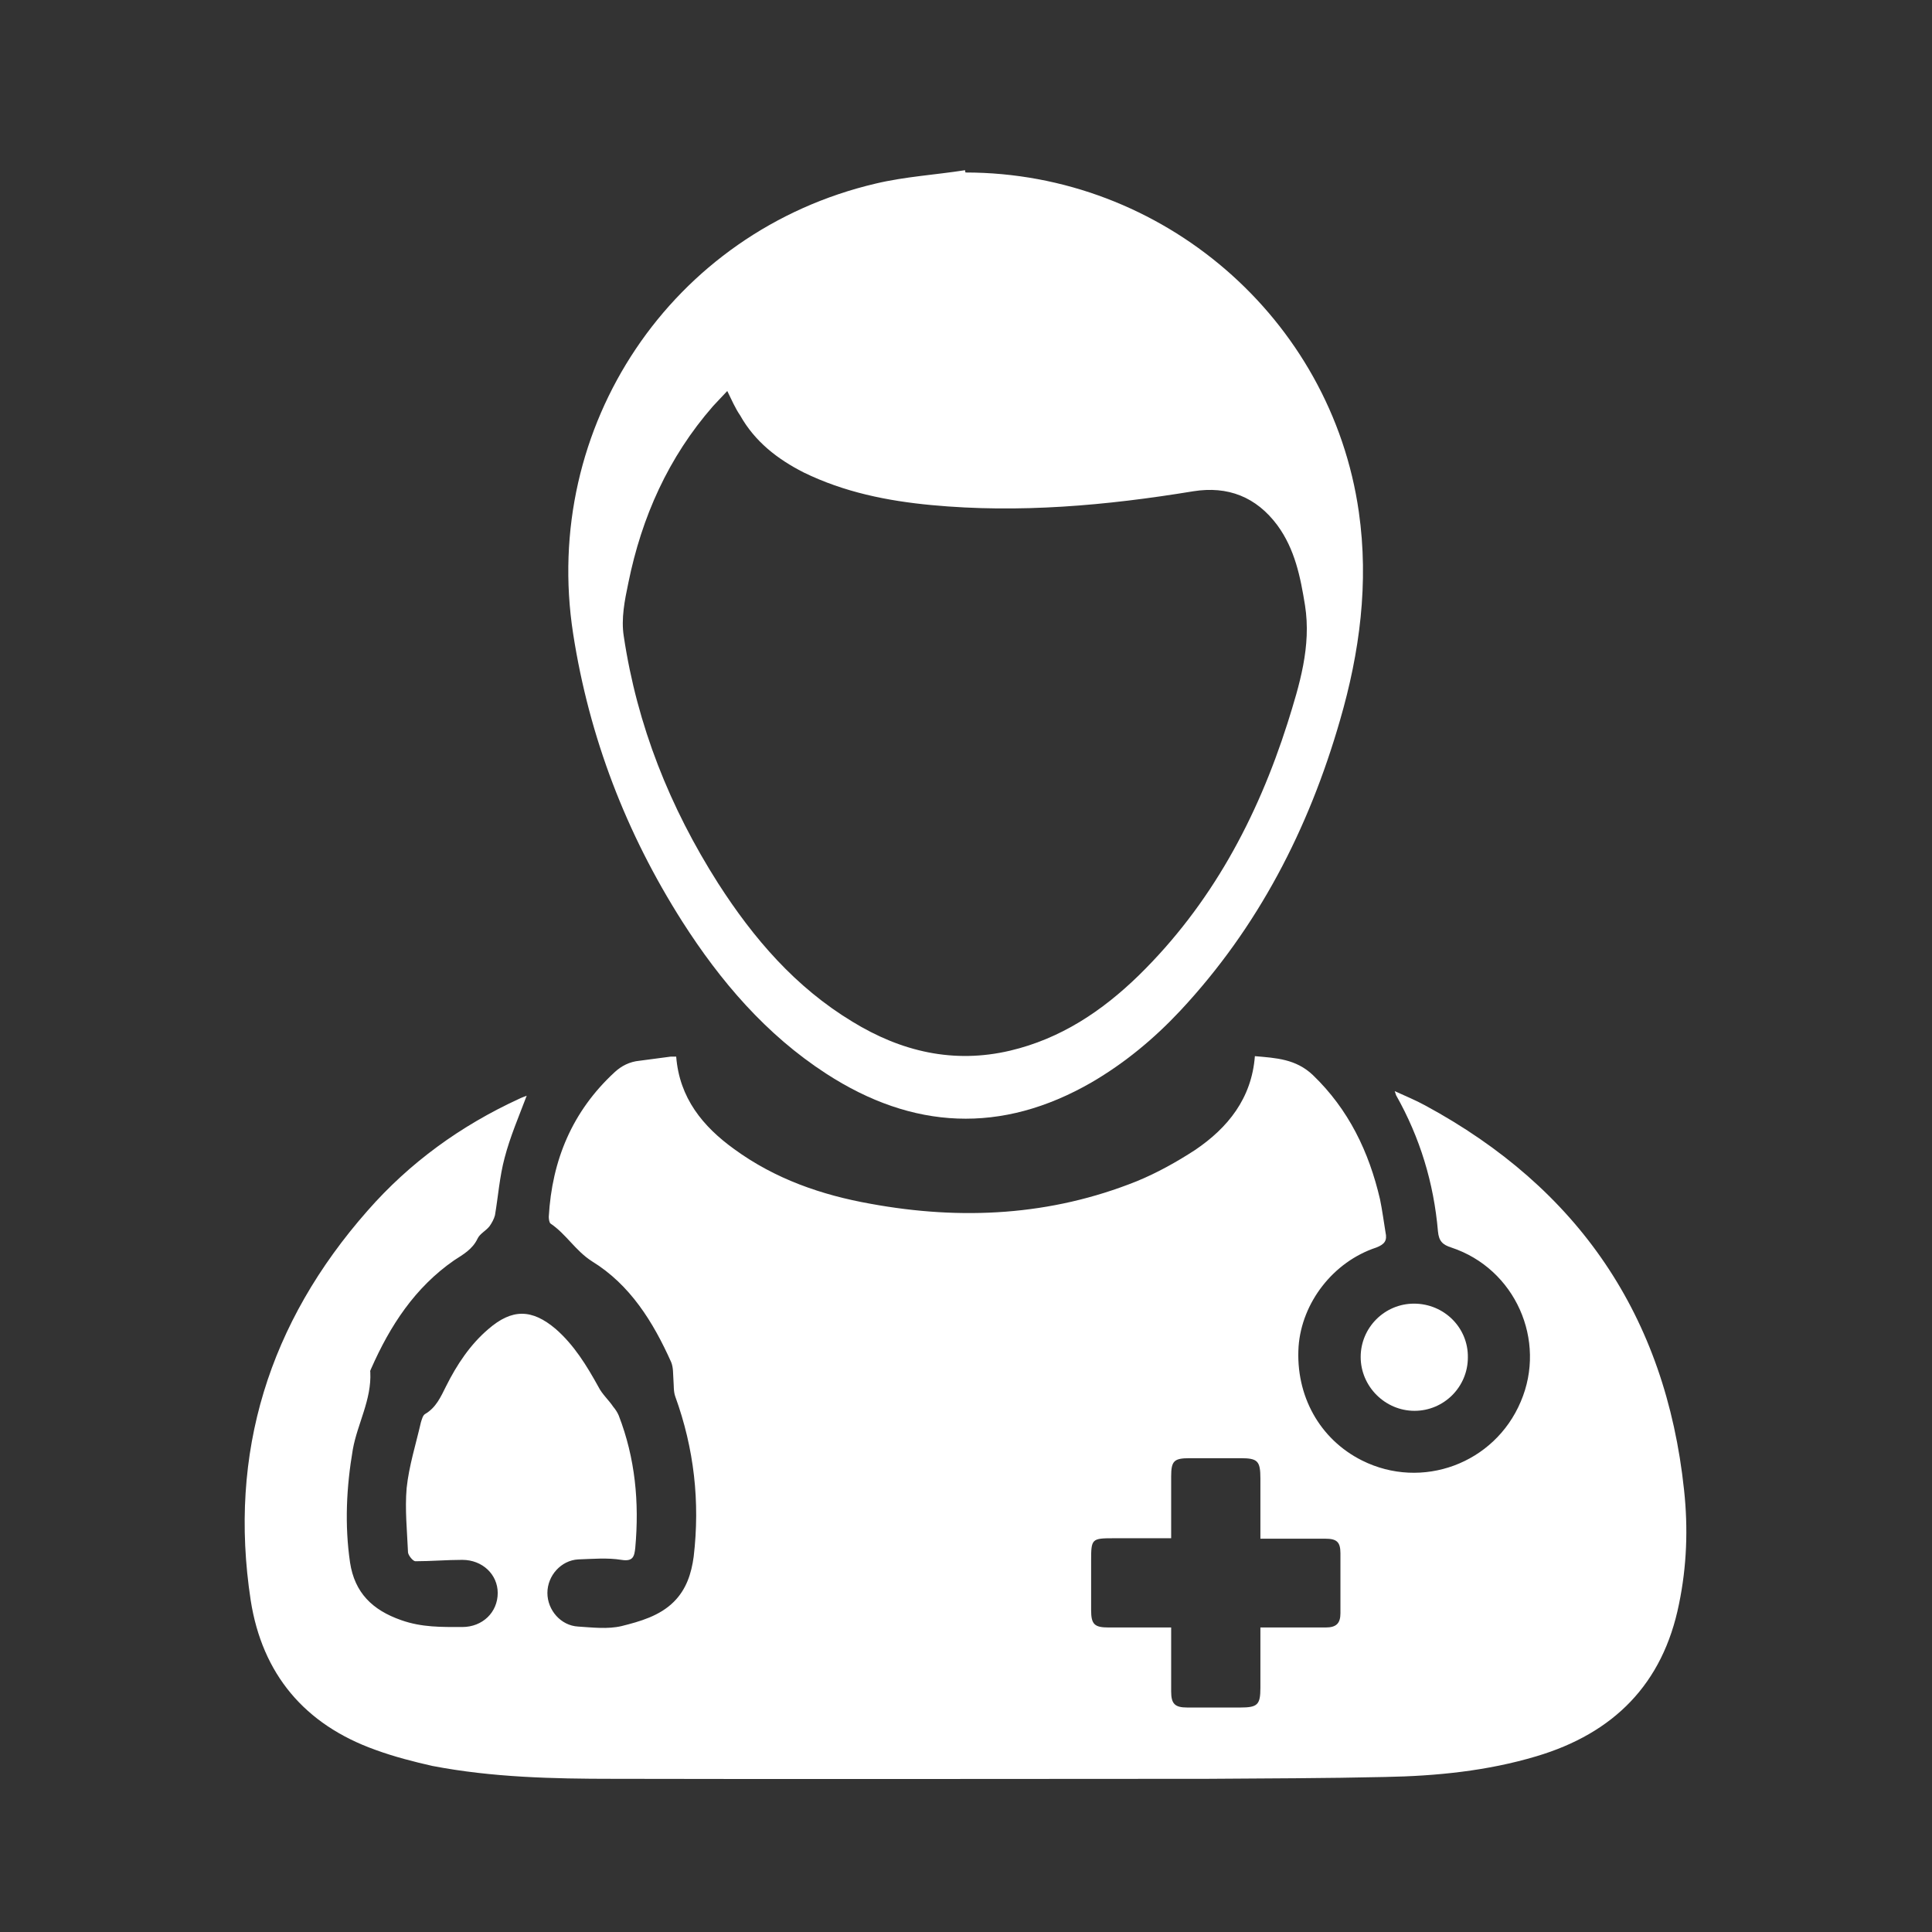
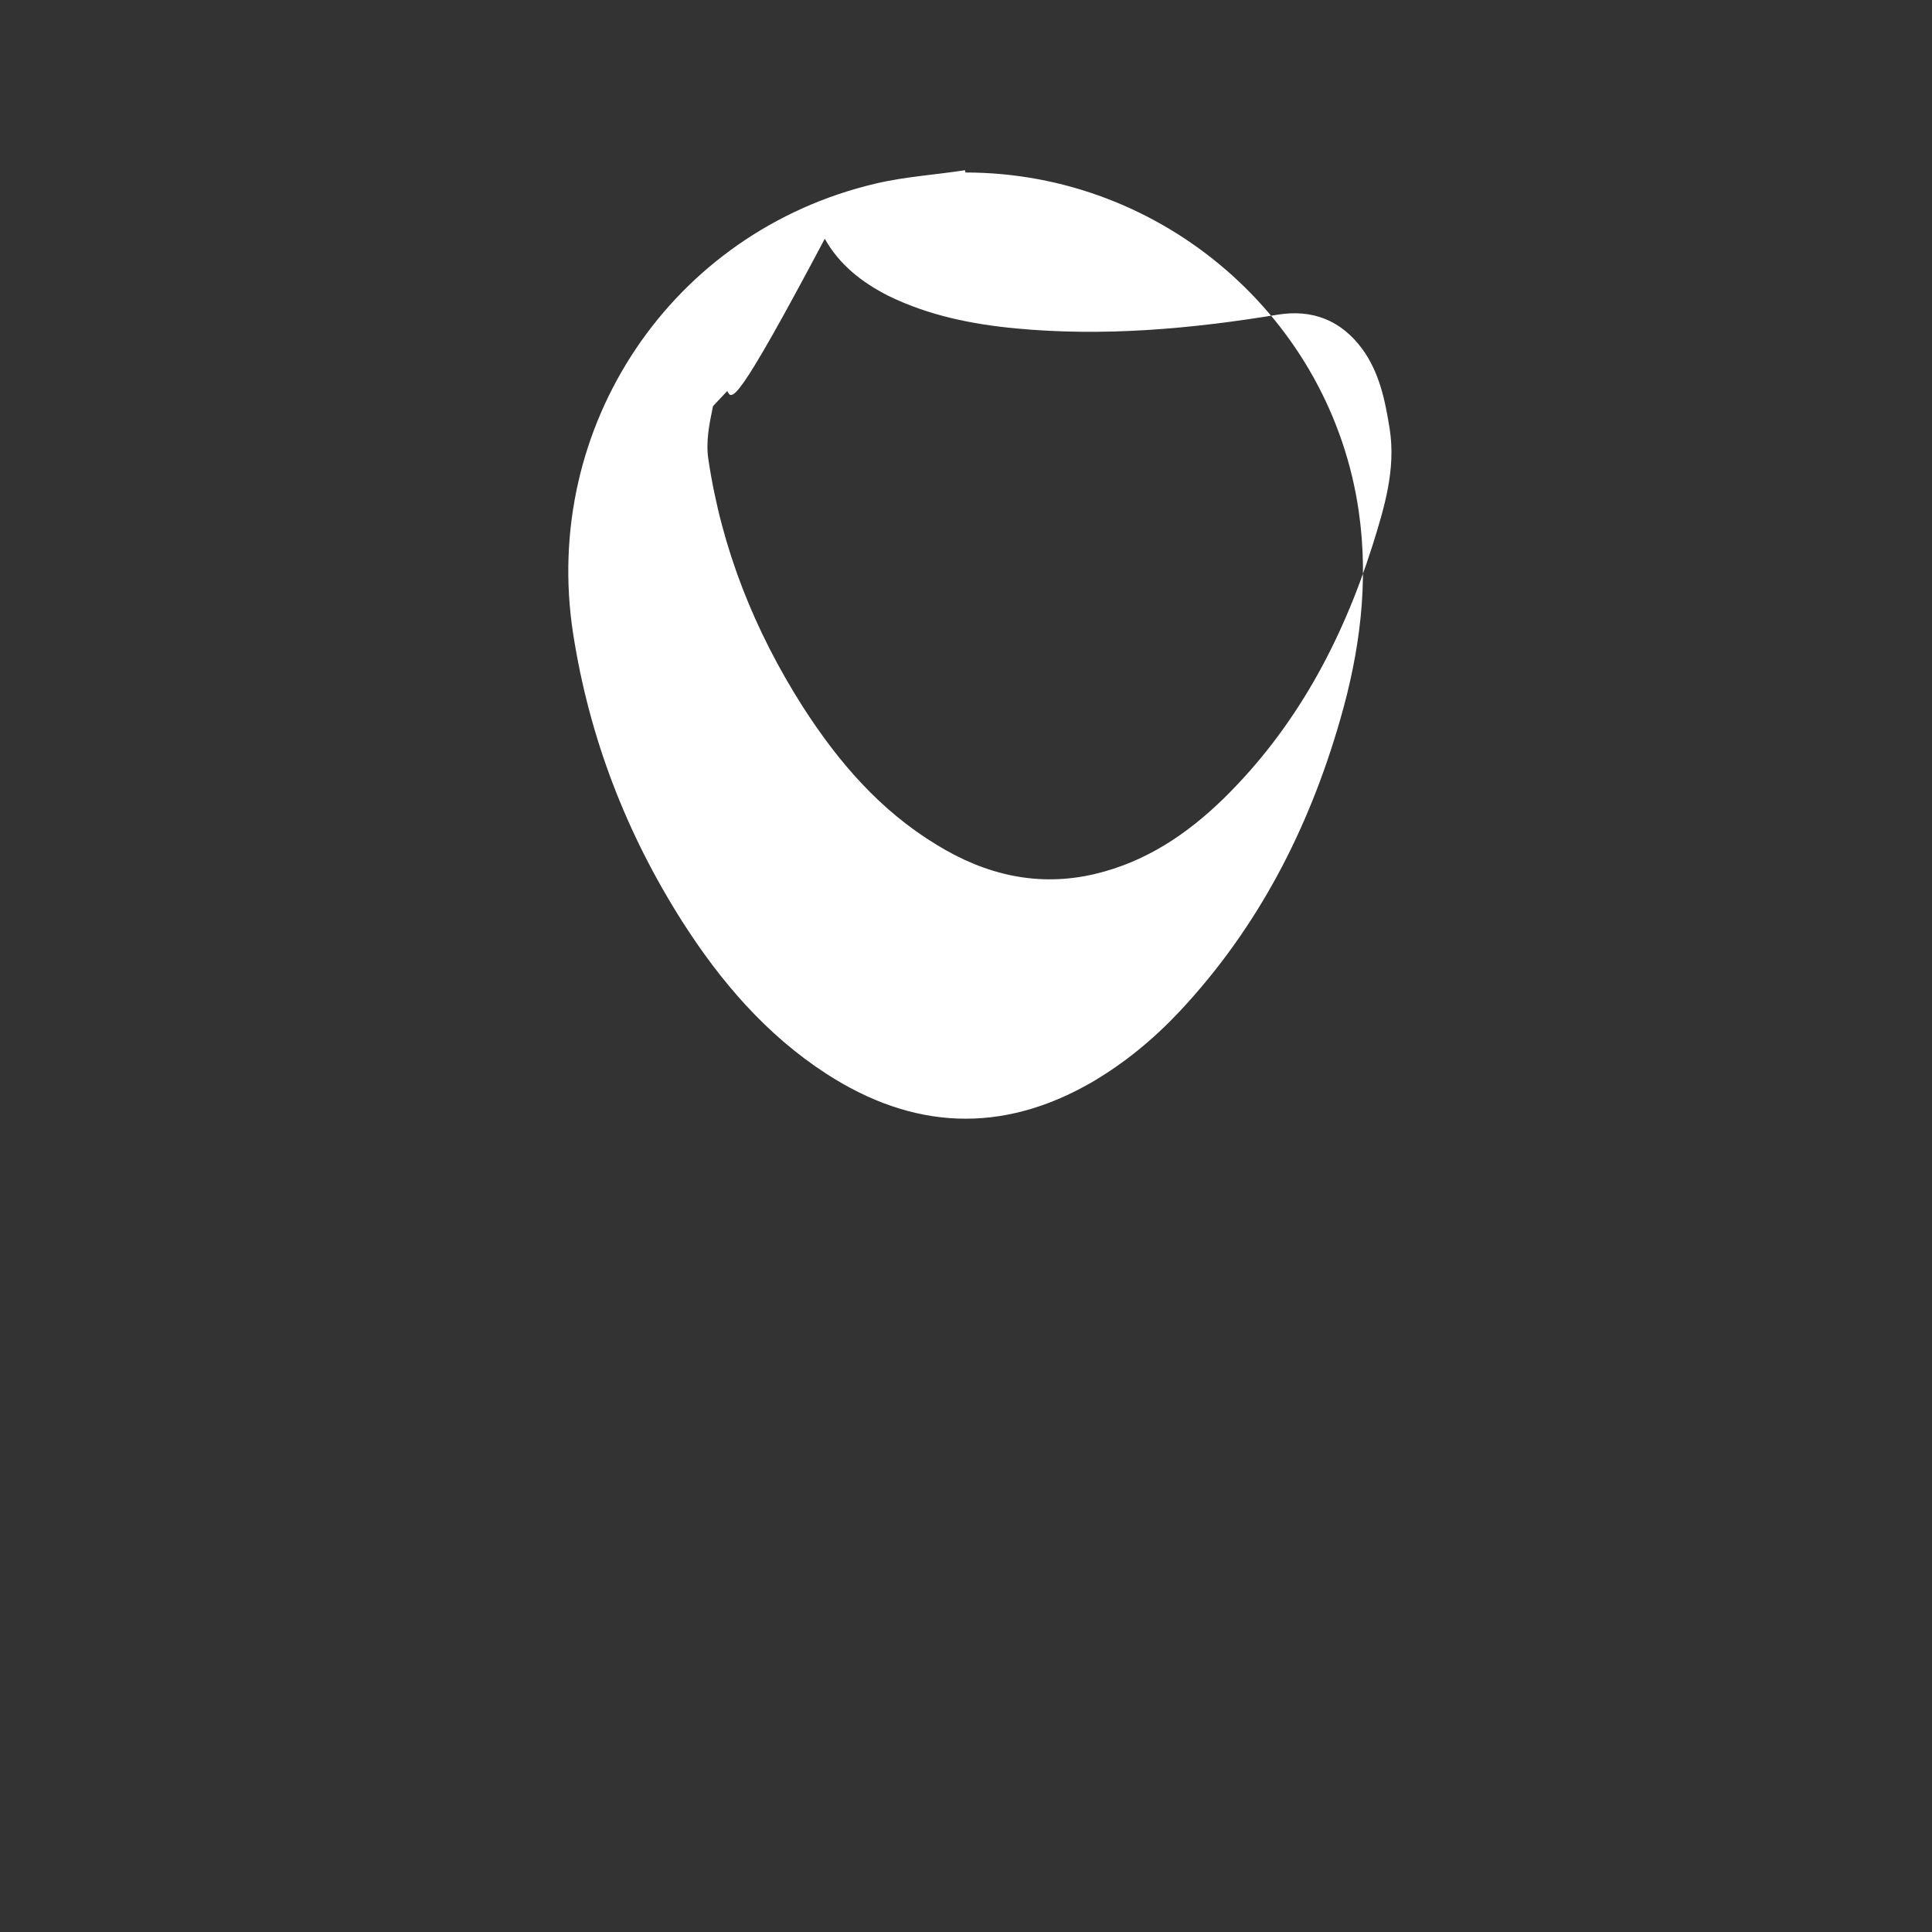
<svg xmlns="http://www.w3.org/2000/svg" version="1.1" id="Layer_1" x="0px" y="0px" viewBox="0 0 42 42" style="enable-background:new 0 0 42 42;" xml:space="preserve">
  <rect x="0" y="0" width="42" height="42" fill="#333333" stroke="none" />
  <style type="text/css">
	.st0{fill-rule:evenodd;clip-rule:evenodd;fill:#FFFFFF;}
</style>
  <g>
-     <path class="st0" d="M14.7,22.97c0.07,0.9,0.58,1.52,1.26,2.01c0.89,0.65,1.9,1,2.97,1.19c1.97,0.36,3.91,0.26,5.78-0.49   c0.44-0.18,0.87-0.42,1.27-0.68c0.71-0.48,1.23-1.12,1.3-2.04c0.46,0.04,0.89,0.06,1.26,0.41c0.78,0.75,1.22,1.67,1.46,2.7   c0.05,0.24,0.08,0.48,0.12,0.72c0.04,0.18-0.02,0.26-0.2,0.33c-0.94,0.31-1.62,1.2-1.69,2.15c-0.07,1.07,0.46,2.02,1.38,2.48   c1.3,0.65,2.88,0.07,3.45-1.28c0.57-1.33-0.12-2.89-1.51-3.35c-0.19-0.06-0.27-0.14-0.29-0.35c-0.09-1.05-0.39-2.04-0.91-2.96   c-0.01-0.02-0.01-0.04-0.03-0.09c0.24,0.11,0.46,0.2,0.66,0.31c3.33,1.8,5.23,4.58,5.63,8.36c0.09,0.83,0.06,1.66-0.11,2.48   c-0.35,1.74-1.42,2.81-3.1,3.31c-1.07,0.32-2.18,0.43-3.29,0.45c-1.29,0.03-2.57,0.03-3.86,0.04c-4.3,0-8.61,0.01-12.91,0   c-1.32,0-2.64-0.03-3.94-0.28C9,38.3,8.57,38.19,8.16,38.04c-1.54-0.55-2.46-1.65-2.71-3.25c-0.49-3.21,0.4-6.04,2.54-8.47   c0.92-1.05,2.03-1.85,3.29-2.43c0.06-0.03,0.12-0.05,0.17-0.07c-0.17,0.45-0.36,0.89-0.48,1.35c-0.11,0.41-0.14,0.84-0.21,1.25   c-0.02,0.08-0.07,0.17-0.12,0.24c-0.08,0.1-0.21,0.16-0.26,0.27c-0.11,0.23-0.31,0.34-0.51,0.47c-0.85,0.59-1.39,1.42-1.8,2.35   c-0.01,0.03-0.03,0.05-0.02,0.08c0.03,0.6-0.28,1.12-0.38,1.68c-0.14,0.82-0.18,1.64-0.06,2.46c0.1,0.65,0.48,1.03,1.11,1.25   c0.45,0.16,0.88,0.15,1.33,0.15c0.44,0,0.77-0.32,0.77-0.74c0-0.4-0.33-0.72-0.77-0.72c-0.34,0-0.68,0.03-1.02,0.03   c-0.05,0-0.15-0.12-0.16-0.19c-0.02-0.47-0.07-0.94-0.03-1.4c0.05-0.48,0.2-0.95,0.31-1.43c0.02-0.06,0.04-0.15,0.09-0.18   c0.24-0.14,0.34-0.37,0.46-0.61c0.23-0.46,0.52-0.9,0.92-1.24c0.51-0.44,0.94-0.44,1.46,0c0.4,0.35,0.67,0.79,0.93,1.26   c0.08,0.16,0.22,0.28,0.32,0.43c0.05,0.06,0.09,0.12,0.12,0.19c0.36,0.93,0.45,1.89,0.36,2.88c-0.02,0.19-0.05,0.3-0.3,0.26   c-0.31-0.05-0.63-0.02-0.94-0.01c-0.37,0.02-0.67,0.35-0.67,0.73c0,0.37,0.29,0.71,0.67,0.73c0.31,0.02,0.64,0.06,0.94-0.01   c0.4-0.1,0.83-0.22,1.14-0.53c0.27-0.27,0.38-0.61,0.43-0.98c0.14-1.19,0.01-2.35-0.4-3.48c-0.04-0.11-0.03-0.24-0.04-0.36   c-0.01-0.13,0-0.27-0.05-0.39c-0.39-0.87-0.89-1.68-1.72-2.19c-0.36-0.23-0.56-0.59-0.9-0.82c-0.03-0.02-0.04-0.1-0.04-0.15   c0.07-1.23,0.51-2.29,1.43-3.14c0.15-0.14,0.33-0.23,0.54-0.25c0.23-0.03,0.46-0.06,0.68-0.09C14.62,22.97,14.65,22.97,14.7,22.97z    M25.46,33.44c-0.44,0-0.84,0-1.24,0c-0.49,0-0.5,0.01-0.5,0.49c0,0.36,0,0.71,0,1.07c0,0.31,0.07,0.38,0.38,0.38   c0.45,0,0.89,0,1.36,0c0,0.09,0,0.17,0,0.24c0,0.38,0,0.77,0,1.15c0,0.27,0.08,0.35,0.35,0.35c0.38,0,0.77,0,1.15,0   c0.38,0,0.44-0.06,0.44-0.43c0-0.43,0-0.86,0-1.31c0.09,0,0.16,0,0.23,0c0.4,0,0.79,0,1.19,0c0.23,0,0.32-0.09,0.32-0.31   c0-0.43,0-0.87,0-1.3c0-0.25-0.08-0.32-0.33-0.32c-0.36,0-0.71,0-1.07,0c-0.11,0-0.22,0-0.34,0c0-0.46,0-0.88,0-1.31   c0-0.38-0.06-0.44-0.43-0.44c-0.37,0-0.74,0-1.11,0c-0.34,0-0.4,0.06-0.4,0.4C25.46,32.53,25.46,32.97,25.46,33.44z" />
-     <path class="st0" d="M20.99,3.75c4.28,0,7.95,3.17,8.55,7.38c0.22,1.54,0.02,3.05-0.41,4.53c-0.68,2.36-1.78,4.5-3.47,6.31   c-0.57,0.61-1.21,1.14-1.93,1.56c-1.96,1.13-3.89,1.03-5.77-0.19c-1.31-0.85-2.3-2.01-3.13-3.31c-1.22-1.92-2.02-4-2.37-6.25   c-0.7-4.51,2.14-8.75,6.58-9.79c0.63-0.15,1.3-0.19,1.94-0.29C20.98,3.71,20.98,3.73,20.99,3.75z M15.81,8.5   c-0.11,0.12-0.21,0.22-0.31,0.33c-0.97,1.11-1.55,2.41-1.84,3.84c-0.08,0.38-0.16,0.78-0.1,1.16c0.29,1.94,1,3.72,2.05,5.37   c0.77,1.2,1.68,2.26,2.92,3.01c1.06,0.65,2.2,0.92,3.43,0.63c1.1-0.26,2-0.86,2.8-1.64c1.57-1.54,2.57-3.41,3.23-5.48   c0.26-0.83,0.52-1.67,0.38-2.56c-0.1-0.62-0.22-1.22-0.6-1.74c-0.46-0.62-1.08-0.86-1.83-0.74c-1.89,0.31-3.78,0.48-5.69,0.3   c-0.96-0.09-1.9-0.28-2.78-0.71c-0.57-0.29-1.06-0.67-1.38-1.24C15.98,8.87,15.91,8.7,15.81,8.5z" />
-     <path class="st0" d="M29.58,29.5c0-0.64,0.52-1.16,1.16-1.16c0.65,0,1.18,0.52,1.17,1.17c0,0.64-0.52,1.16-1.16,1.16   C30.11,30.67,29.58,30.14,29.58,29.5z" />
+     <path class="st0" d="M20.99,3.75c4.28,0,7.95,3.17,8.55,7.38c0.22,1.54,0.02,3.05-0.41,4.53c-0.68,2.36-1.78,4.5-3.47,6.31   c-0.57,0.61-1.21,1.14-1.93,1.56c-1.96,1.13-3.89,1.03-5.77-0.19c-1.31-0.85-2.3-2.01-3.13-3.31c-1.22-1.92-2.02-4-2.37-6.25   c-0.7-4.51,2.14-8.75,6.58-9.79c0.63-0.15,1.3-0.19,1.94-0.29C20.98,3.71,20.98,3.73,20.99,3.75z M15.81,8.5   c-0.11,0.12-0.21,0.22-0.31,0.33c-0.08,0.38-0.16,0.78-0.1,1.16c0.29,1.94,1,3.72,2.05,5.37   c0.77,1.2,1.68,2.26,2.92,3.01c1.06,0.65,2.2,0.92,3.43,0.63c1.1-0.26,2-0.86,2.8-1.64c1.57-1.54,2.57-3.41,3.23-5.48   c0.26-0.83,0.52-1.67,0.38-2.56c-0.1-0.62-0.22-1.22-0.6-1.74c-0.46-0.62-1.08-0.86-1.83-0.74c-1.89,0.31-3.78,0.48-5.69,0.3   c-0.96-0.09-1.9-0.28-2.78-0.71c-0.57-0.29-1.06-0.67-1.38-1.24C15.98,8.87,15.91,8.7,15.81,8.5z" />
  </g>
</svg>